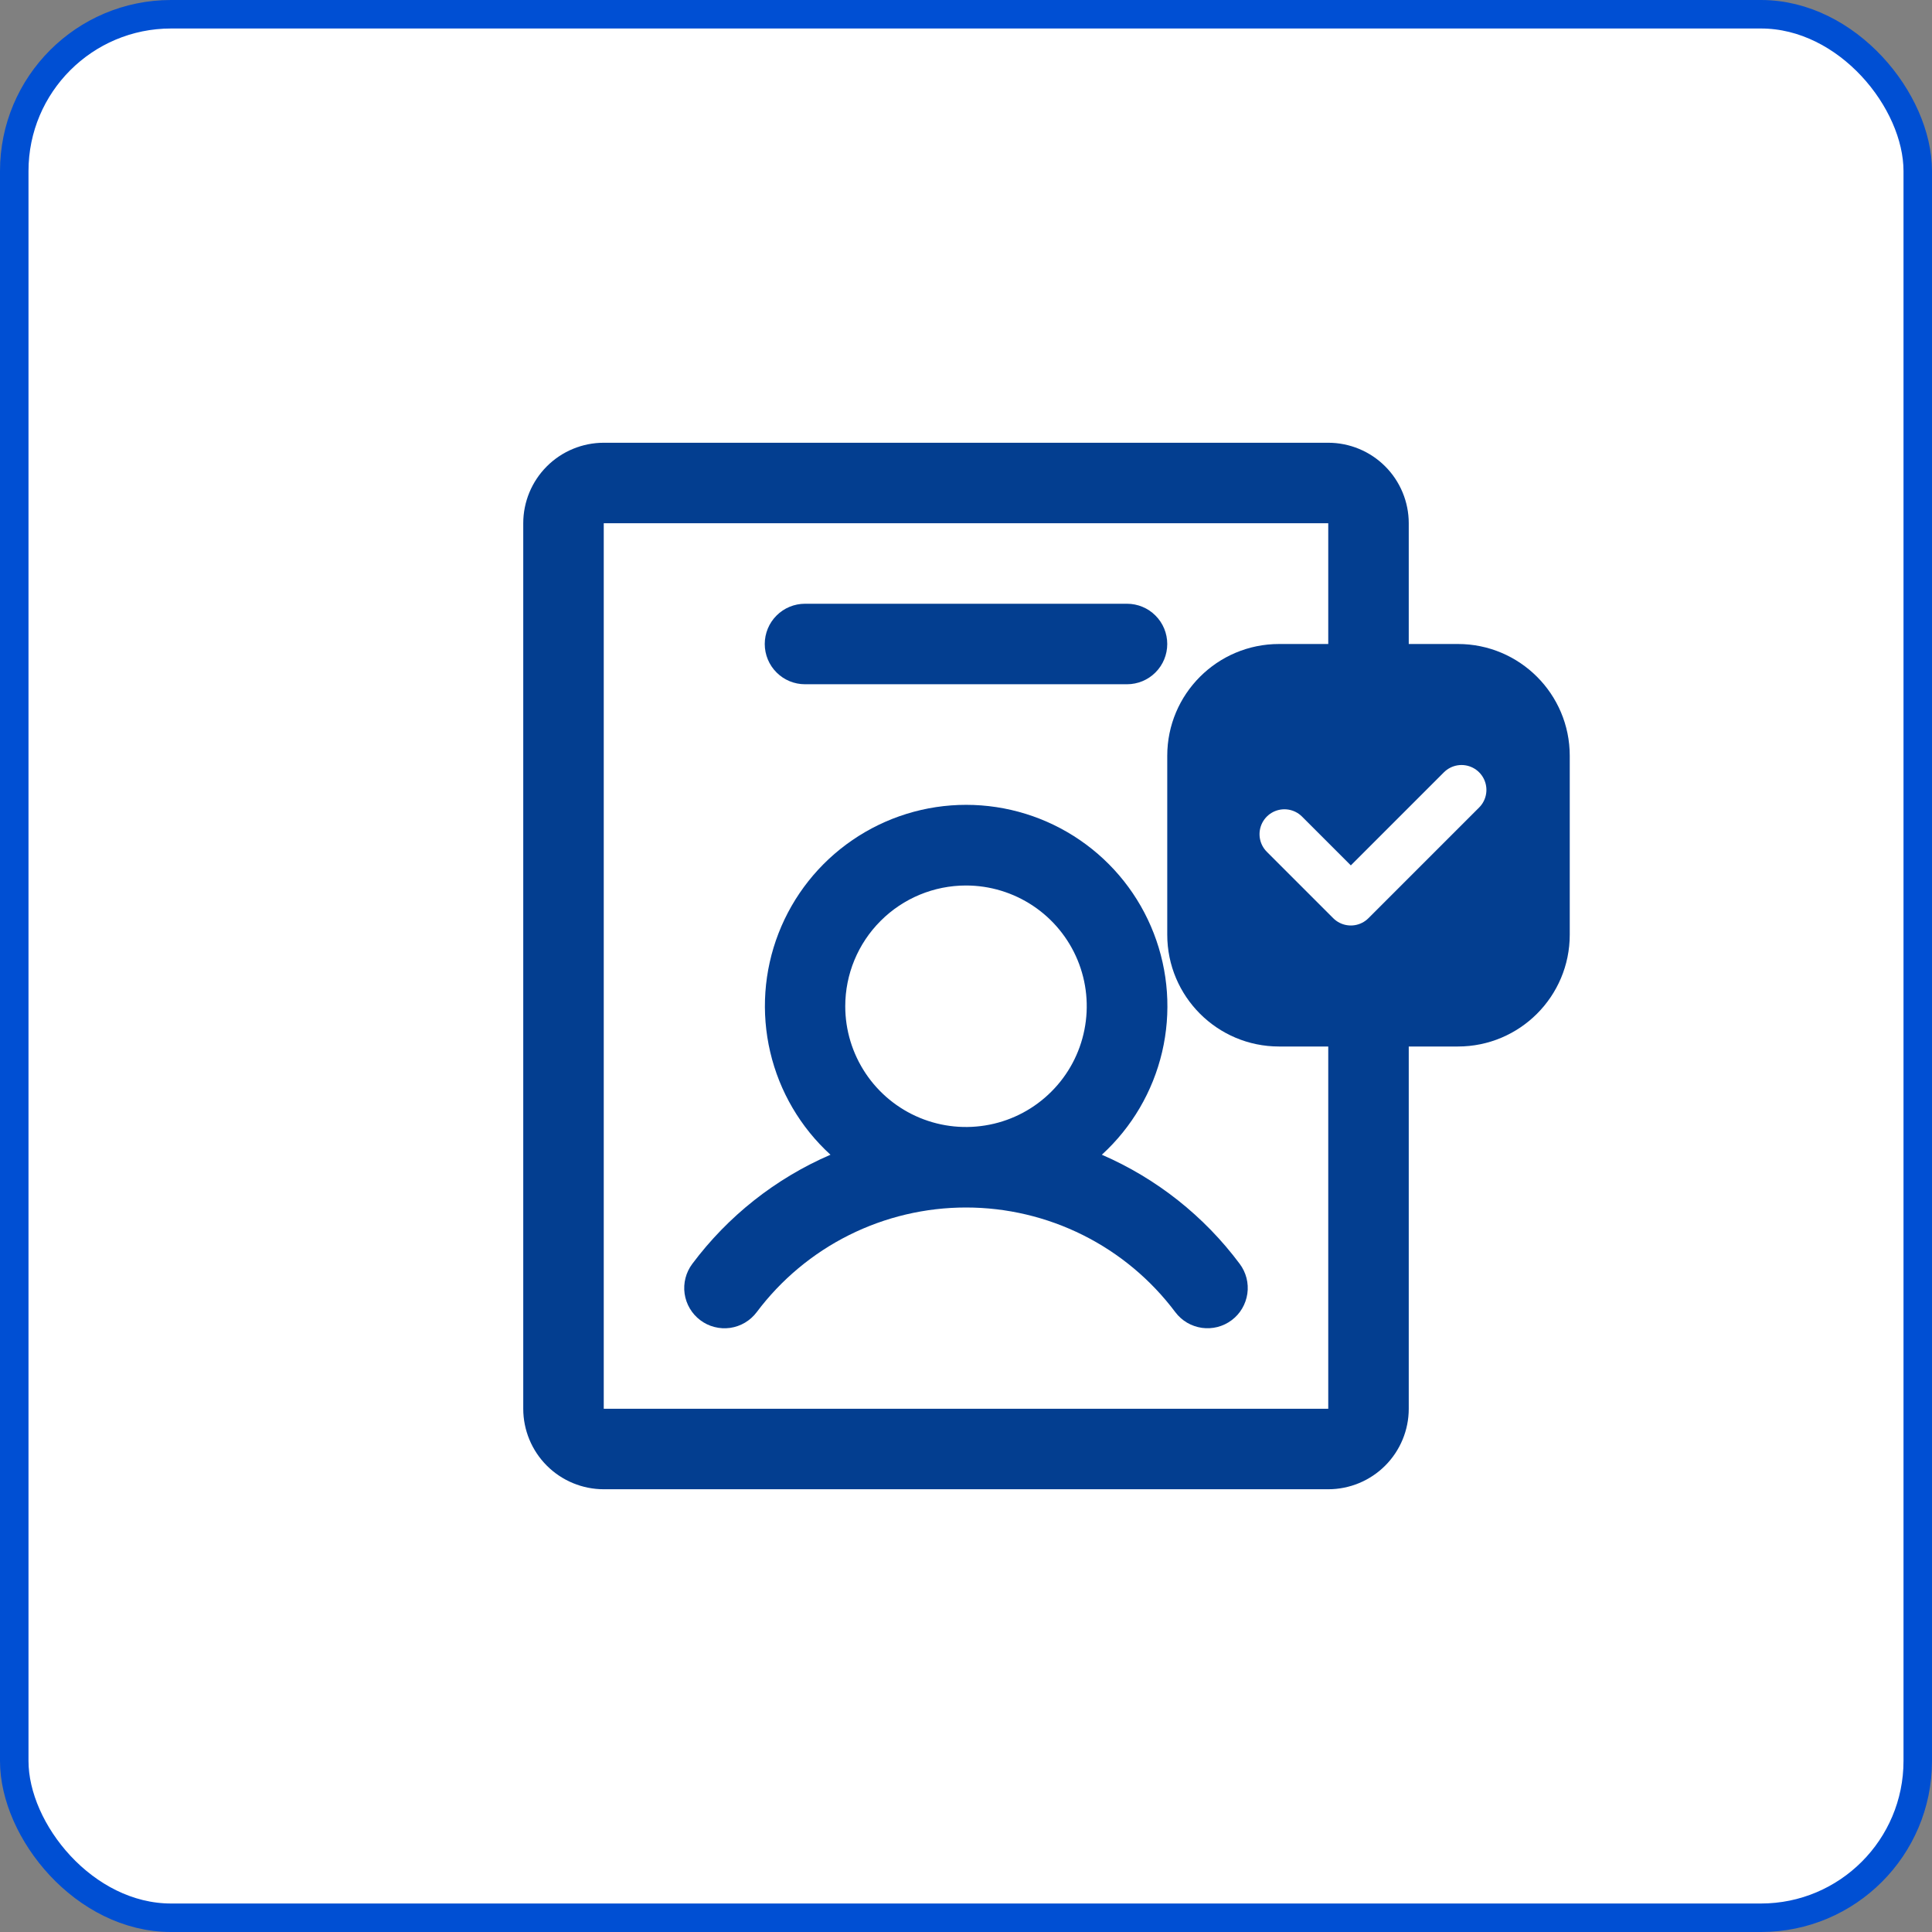
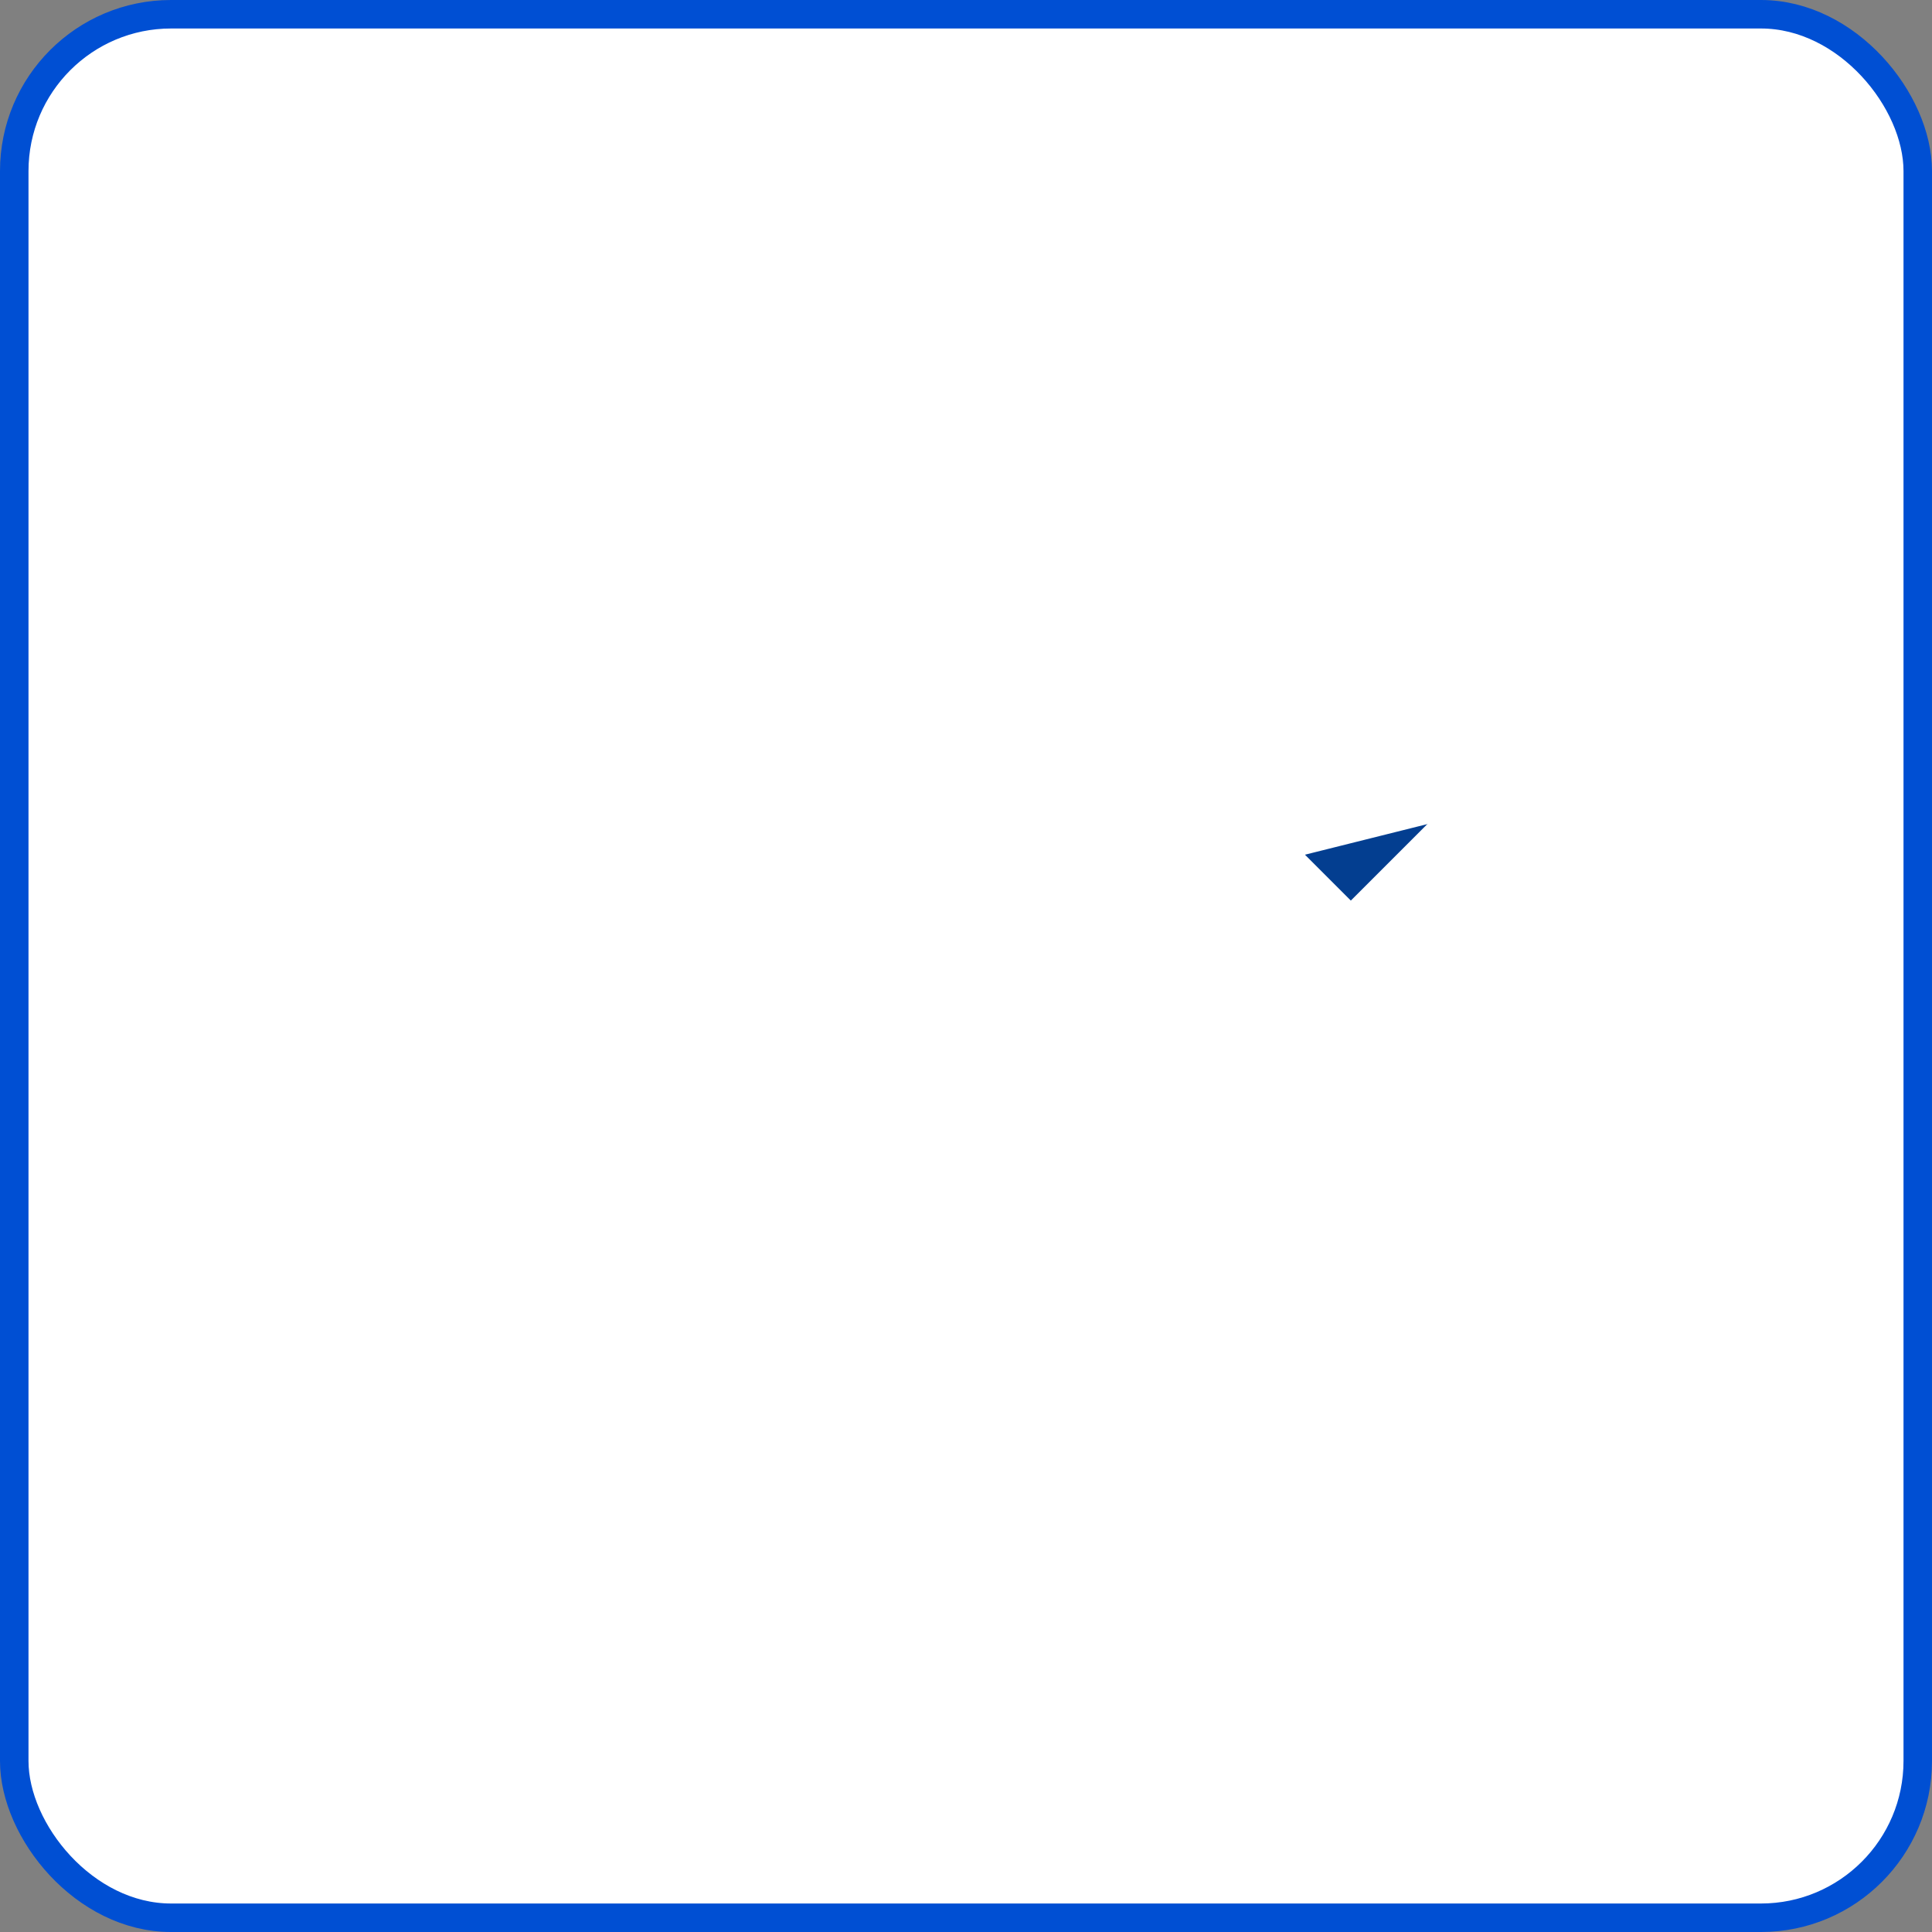
<svg xmlns="http://www.w3.org/2000/svg" width="48" height="48" viewBox="0 0 48 48" fill="none">
  <rect x="0" y="0" width="48" height="48" fill="#808080" stroke="none" />
  <rect x="0.354" y="0.354" width="47.292" height="47.292" rx="3.896" fill="white" />
  <rect x="0.354" y="0.354" width="47.292" height="47.292" rx="3.896" stroke="#004FD3" stroke-width="0.708" />
-   <path d="M17.399 32.8C17.504 32.879 17.623 32.937 17.751 32.969C17.878 33.002 18.011 33.009 18.141 32.991C18.271 32.972 18.396 32.928 18.509 32.861C18.622 32.794 18.721 32.705 18.8 32.6C19.405 31.793 20.191 31.137 21.093 30.686C21.996 30.235 22.991 30 24 30C25.009 30 26.004 30.235 26.907 30.686C27.809 31.137 28.595 31.793 29.2 32.6C29.279 32.705 29.378 32.794 29.491 32.861C29.604 32.927 29.729 32.971 29.859 32.99C29.989 33.008 30.121 33.001 30.248 32.969C30.375 32.936 30.495 32.879 30.6 32.8C30.705 32.721 30.794 32.623 30.86 32.51C30.927 32.397 30.971 32.271 30.99 32.141C31.009 32.011 31.001 31.879 30.969 31.752C30.936 31.625 30.879 31.505 30.8 31.4C29.915 30.213 28.734 29.278 27.375 28.689C28.12 28.009 28.641 27.12 28.872 26.138C29.102 25.157 29.03 24.128 28.665 23.188C28.301 22.248 27.661 21.44 26.829 20.871C25.997 20.301 25.012 19.996 24.004 19.996C22.995 19.996 22.011 20.301 21.179 20.871C20.347 21.44 19.707 22.248 19.342 23.188C18.977 24.128 18.906 25.157 19.136 26.138C19.366 27.12 19.888 28.009 20.633 28.689C19.271 29.277 18.088 30.212 17.2 31.4C17.041 31.612 16.972 31.879 17.009 32.141C17.047 32.404 17.187 32.641 17.399 32.8ZM24 22C24.593 22 25.173 22.176 25.667 22.506C26.16 22.835 26.545 23.304 26.772 23.852C26.999 24.4 27.058 25.003 26.942 25.585C26.827 26.167 26.541 26.702 26.121 27.121C25.702 27.541 25.167 27.827 24.585 27.942C24.003 28.058 23.4 27.999 22.852 27.772C22.304 27.545 21.835 27.16 21.506 26.667C21.176 26.173 21 25.593 21 25C21 24.204 21.316 23.441 21.879 22.879C22.441 22.316 23.204 22 24 22ZM33 11H15C14.47 11 13.961 11.211 13.586 11.586C13.211 11.961 13 12.47 13 13V35C13 35.53 13.211 36.039 13.586 36.414C13.961 36.789 14.47 37 15 37H33C33.53 37 34.039 36.789 34.414 36.414C34.789 36.039 35 35.53 35 35V13C35 12.47 34.789 11.961 34.414 11.586C34.039 11.211 33.53 11 33 11ZM33 35H15V13H33V35ZM19 16C19 15.735 19.105 15.48 19.293 15.293C19.48 15.105 19.735 15 20 15H28C28.265 15 28.52 15.105 28.707 15.293C28.895 15.48 29 15.735 29 16C29 16.265 28.895 16.52 28.707 16.707C28.52 16.895 28.265 17 28 17H20C19.735 17 19.48 16.895 19.293 16.707C19.105 16.52 19 16.265 19 16Z" fill="#033E90" />
-   <path fill-rule="evenodd" clip-rule="evenodd" d="M36.222 26H31.778C30.244 26 29 24.756 29 23.222V18.777C29 17.244 30.244 16 31.778 16H36.222C37.756 16 39 17.244 39 18.777V23.222C39 24.756 37.756 26 36.222 26Z" fill="#033E90" />
  <path d="M36.311 19.625L33.561 22.375L31.911 20.725" fill="#033E90" />
-   <path d="M36.311 19.625L33.561 22.375L31.911 20.725" stroke="white" stroke-width="1.237" stroke-linecap="round" stroke-linejoin="round" />
+   <path d="M36.311 19.625L31.911 20.725" stroke="white" stroke-width="1.237" stroke-linecap="round" stroke-linejoin="round" />
</svg>